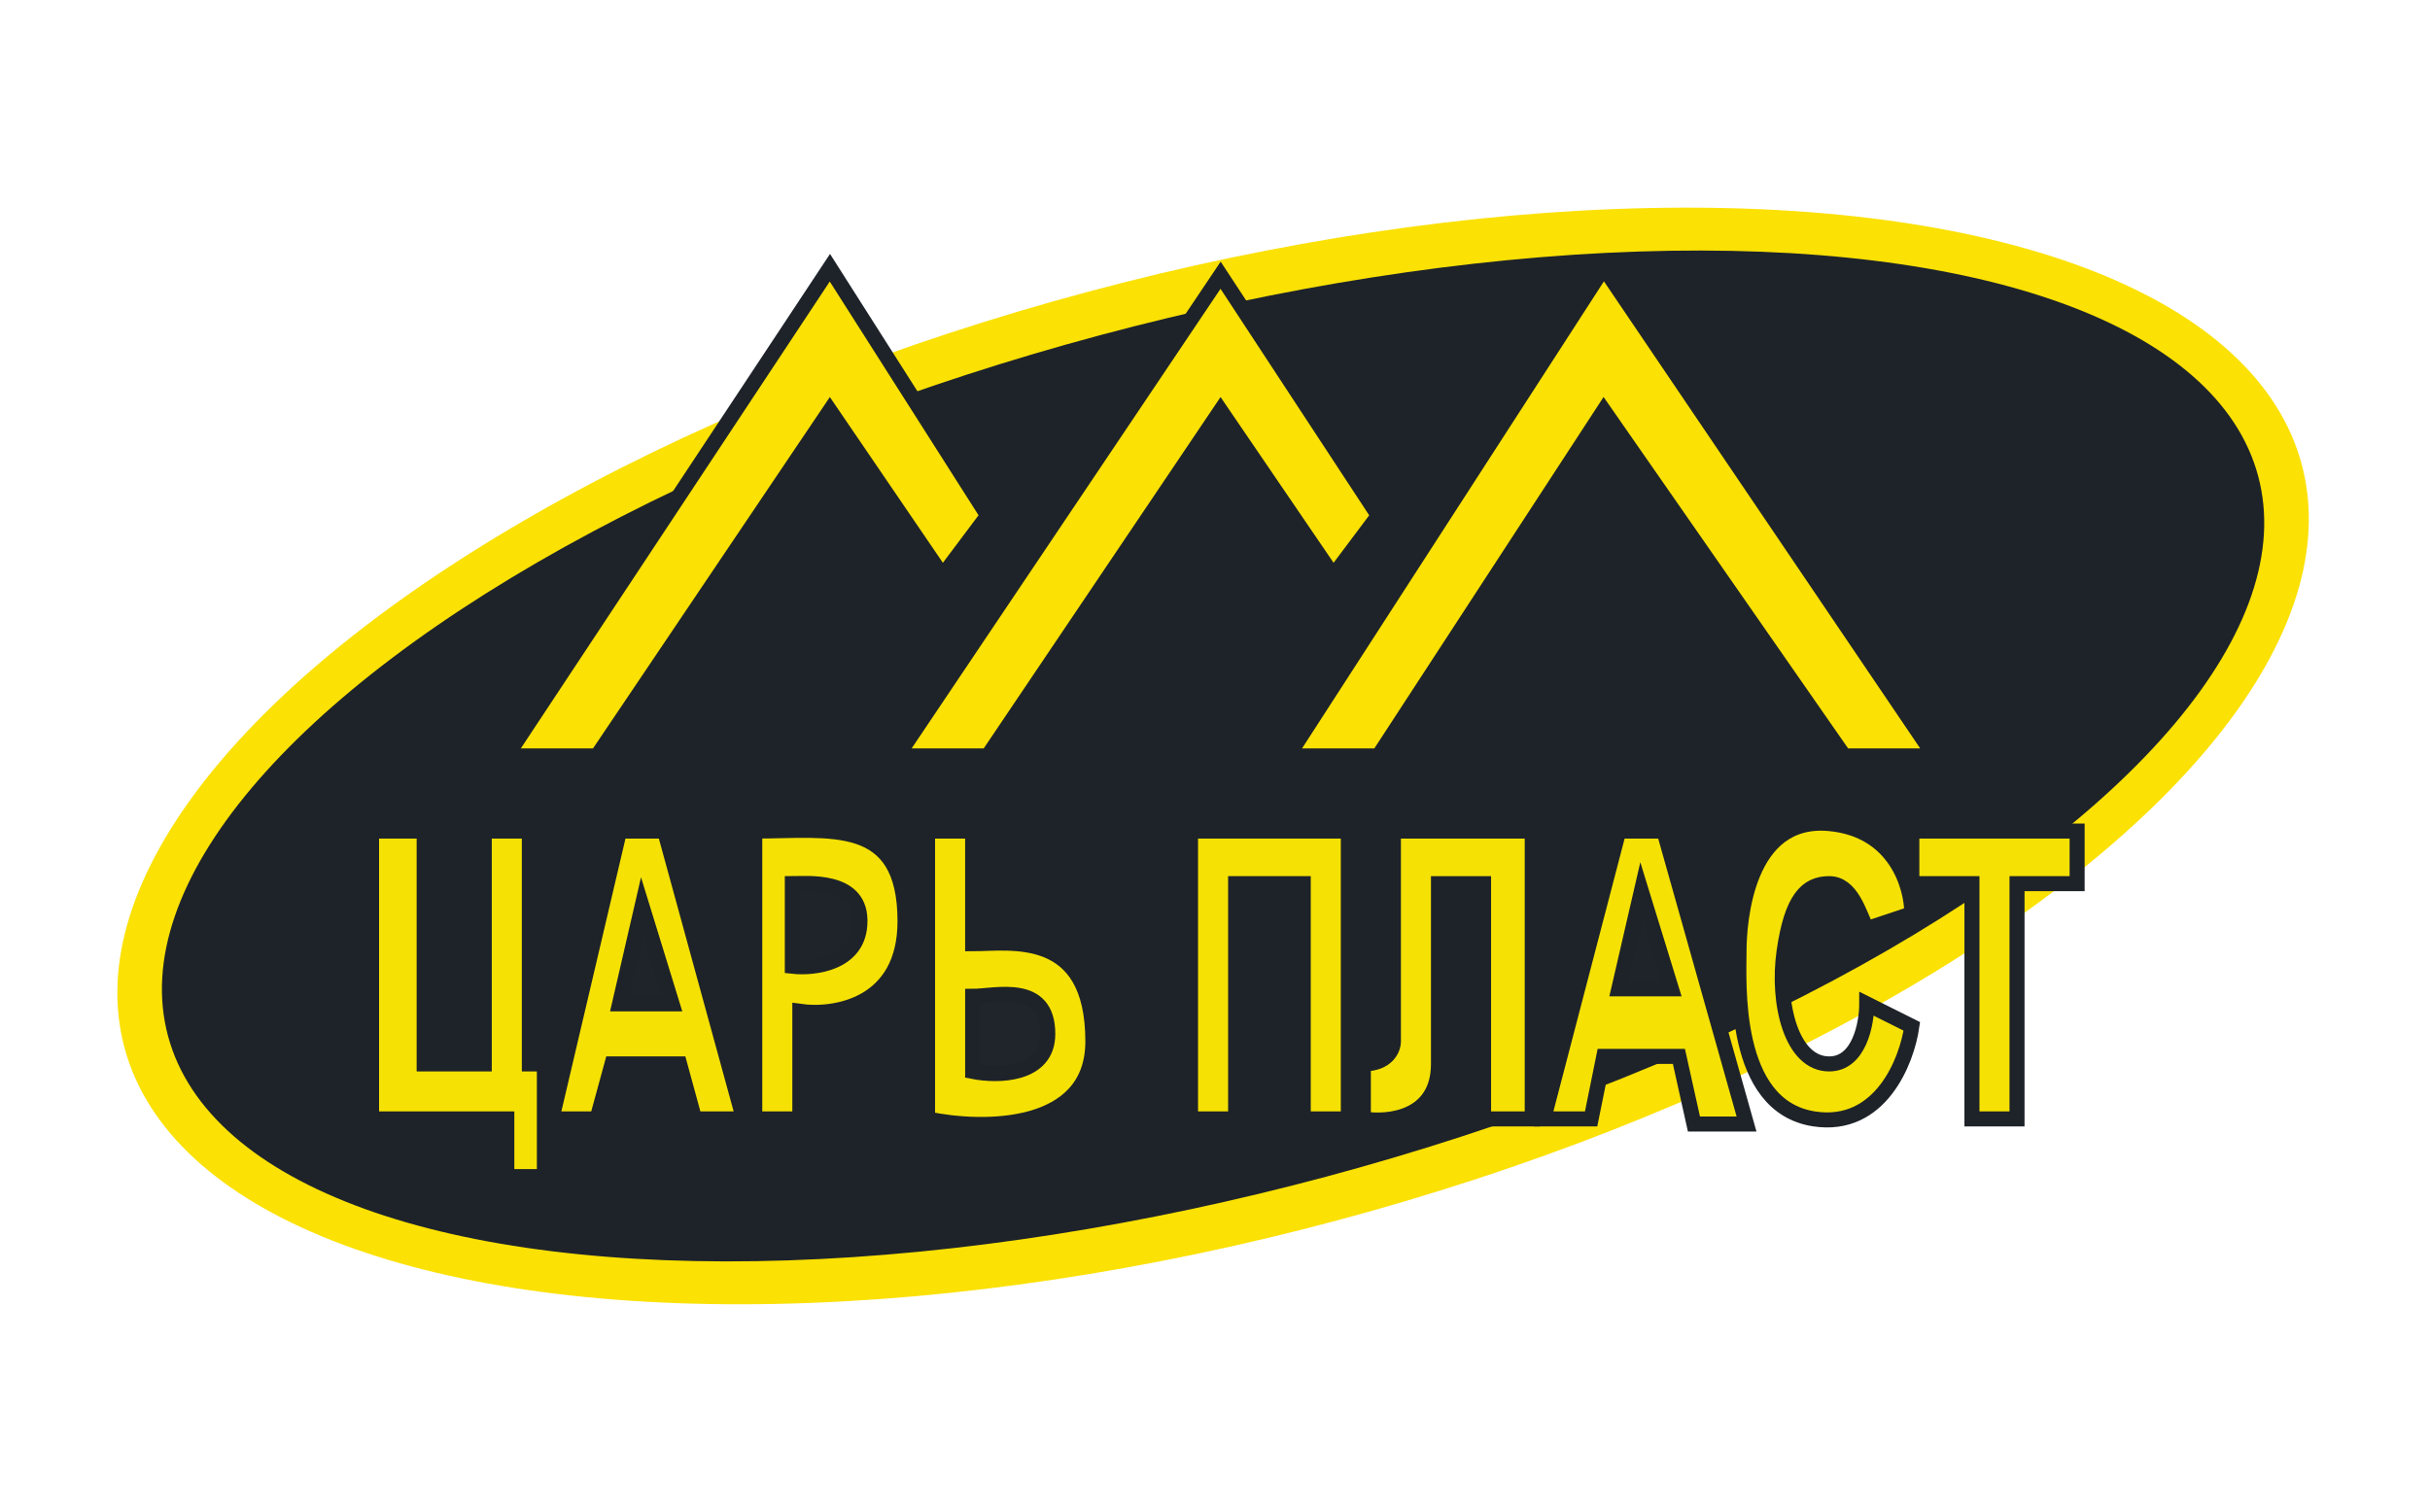
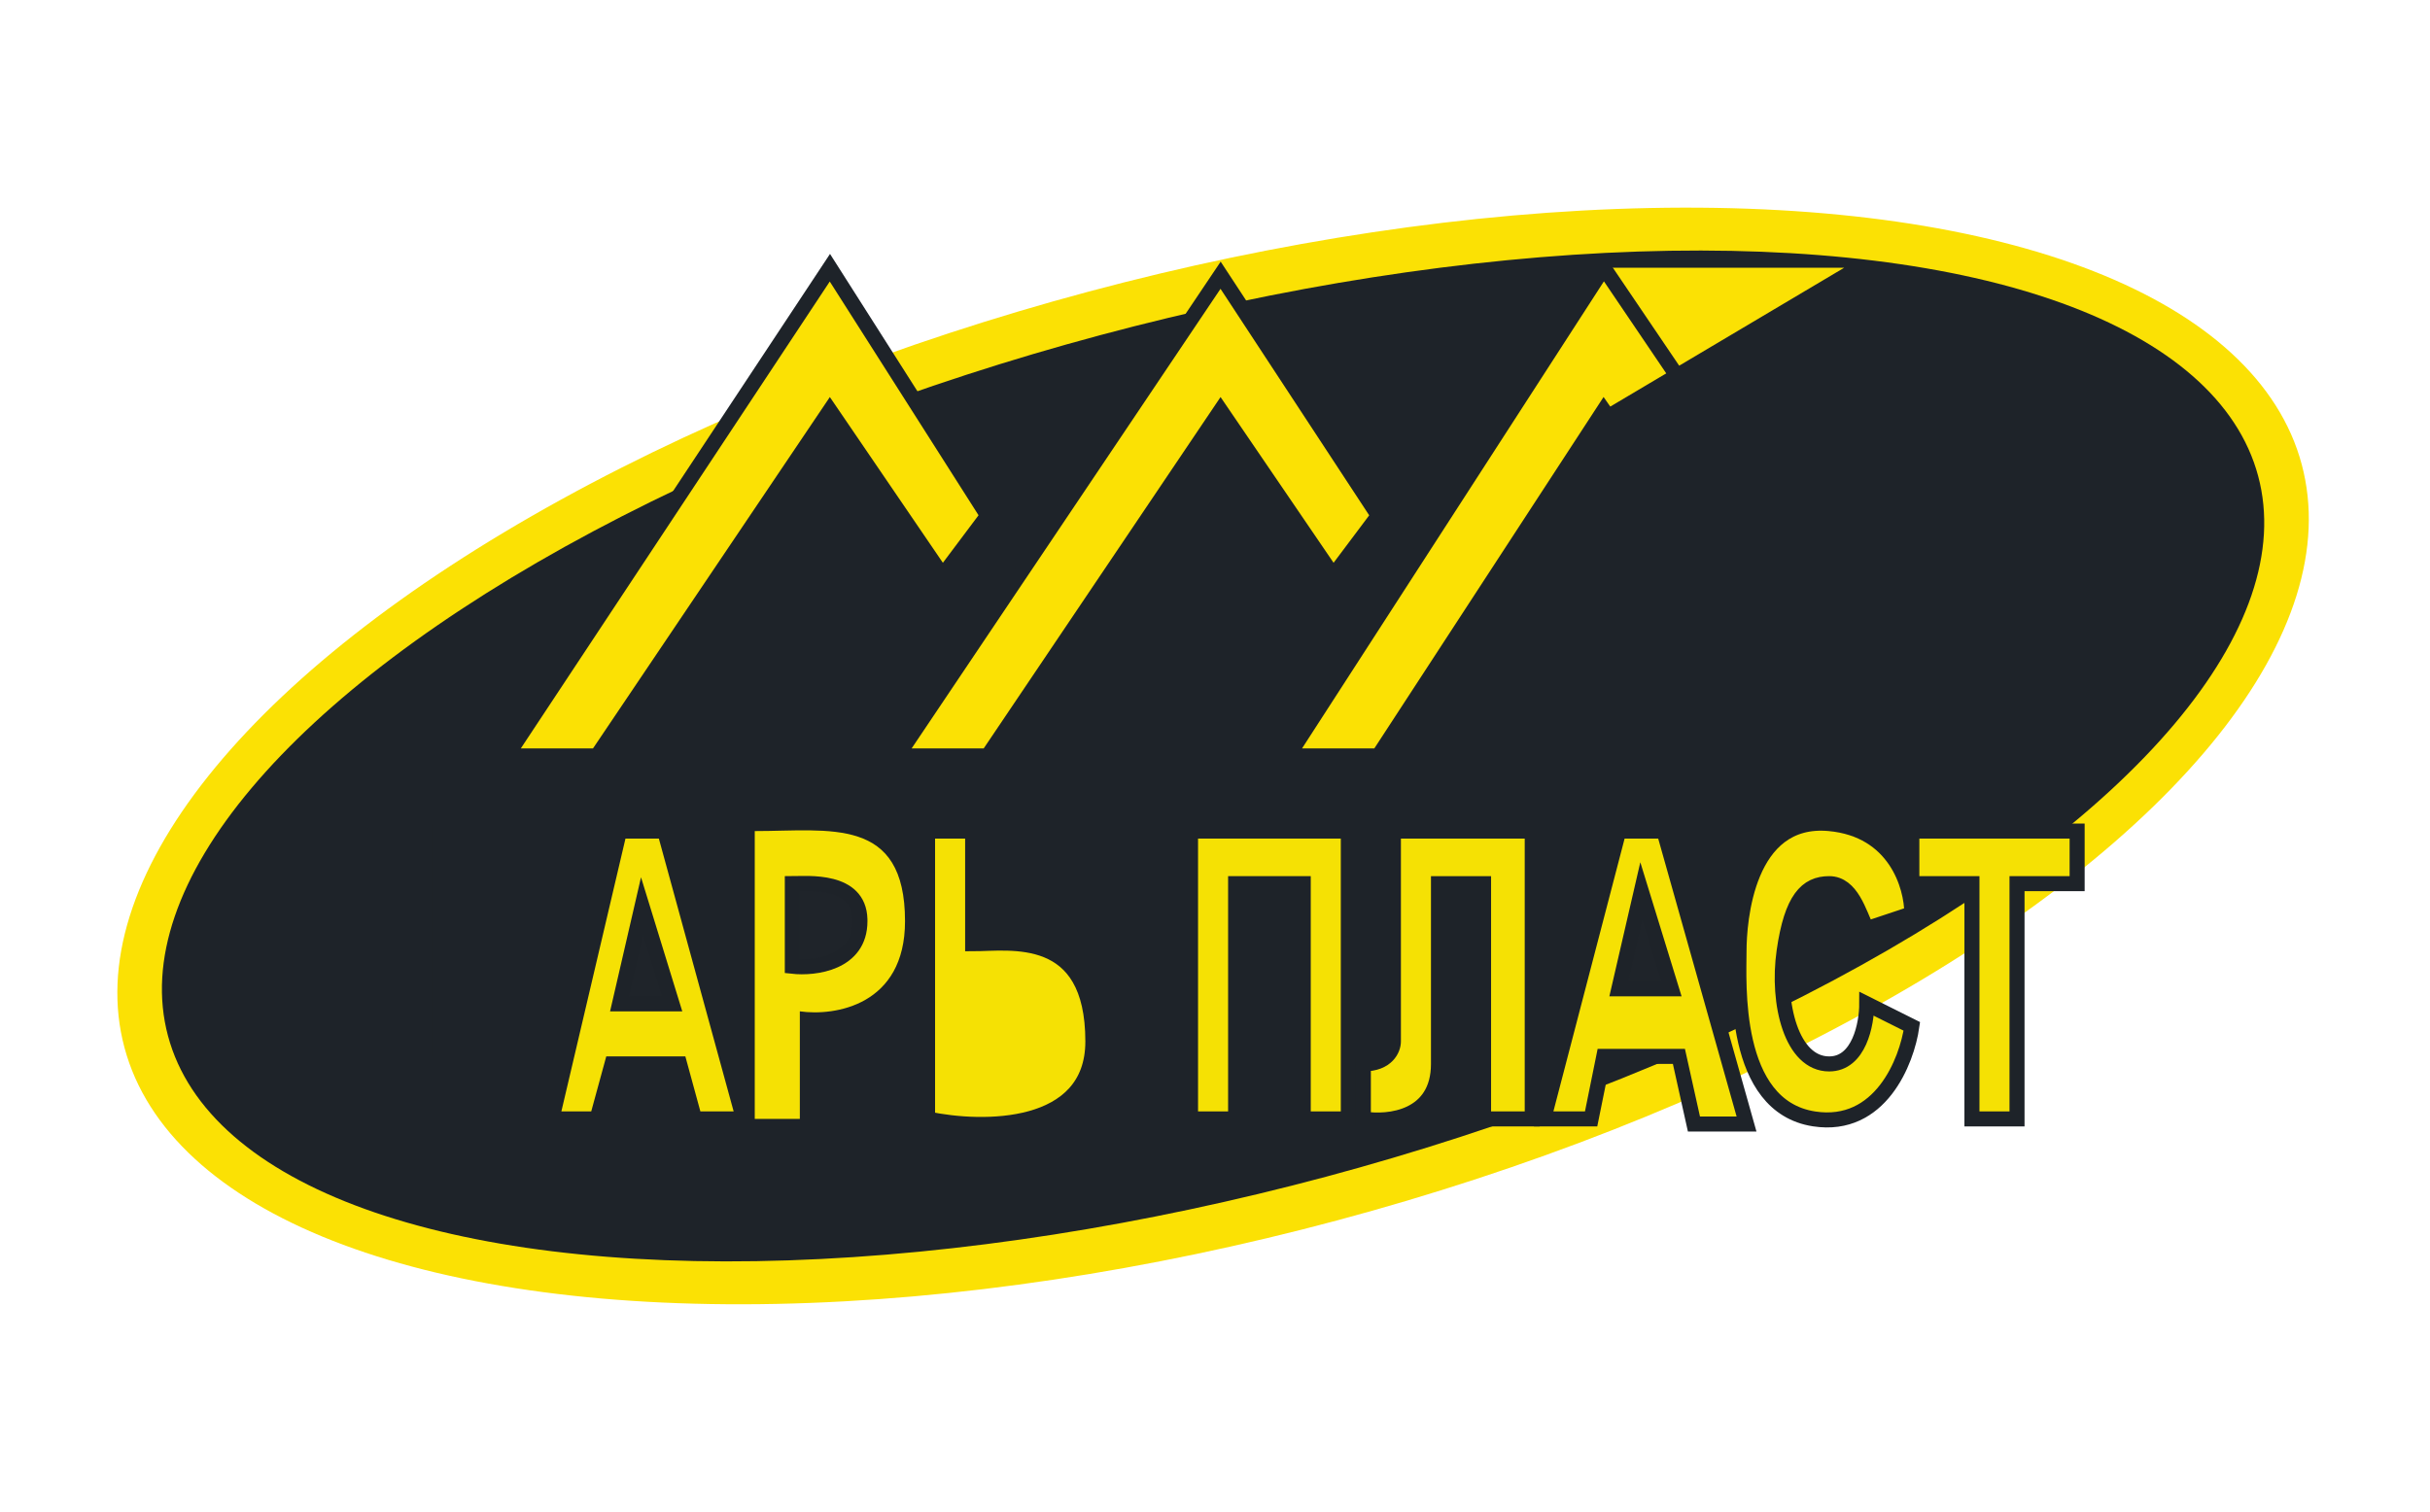
<svg xmlns="http://www.w3.org/2000/svg" width="617" height="384" viewBox="0 0 617 384" fill="none">
  <ellipse cx="308.013" cy="192" rx="286.163" ry="122.096" transform="rotate(-15 308.013 192)" fill="#FBE104" />
  <ellipse cx="308.011" cy="192" rx="274.716" ry="110.65" transform="rotate(-15 308.011 192)" fill="#1E2329" />
  <path d="M151.577 192H128.684L210.717 67.996L250.78 130.952L239.333 146.214L210.717 104.244L151.577 192Z" fill="#FBE104" />
  <path d="M250.78 192H227.887L309.92 69.904L349.983 130.952L338.536 146.214L309.92 104.244L250.78 192Z" fill="#FBE104" />
-   <path d="M349.983 192H327.09L407.215 67.996L491.156 192H468.263L407.215 104.244L349.983 192Z" fill="#FBE104" />
+   <path d="M349.983 192H327.09L407.215 67.996H468.263L407.215 104.244L349.983 192Z" fill="#FBE104" />
  <path d="M151.577 192H128.684L210.717 67.996L250.78 130.952L239.333 146.214L210.717 104.244L151.577 192Z" stroke="#1E2329" stroke-width="3.816" />
  <path d="M250.78 192H227.887L309.92 69.904L349.983 130.952L338.536 146.214L309.92 104.244L250.78 192Z" stroke="#1E2329" stroke-width="3.816" />
  <path d="M349.983 192H327.09L407.215 67.996L491.156 192H468.263L407.215 104.244L349.983 192Z" stroke="#1E2329" stroke-width="3.816" />
-   <path d="M94.344 284.184V211.078H107.698V270.218H122.96V211.078H134.407V270.218H138.222V298.834H128.683V284.184H94.344Z" fill="#F5E104" />
  <path d="M157.3 211.078L140.13 284.184H151.576L155.392 270.218H172.562L176.377 284.184H188.781L168.746 211.078H157.3Z" fill="#F5E104" />
  <path d="M191.639 284.184V211.078C210.717 211.078 229.794 207.262 229.794 233.971C229.794 255.337 211.988 258.135 203.086 256.864V284.184H191.639Z" fill="#F5E104" />
  <path d="M277.488 264.495C277.488 287.388 249.507 287.159 235.517 284.184V211.078H246.964V239.694C256.503 239.694 277.488 235.878 277.488 264.495Z" fill="#F5E104" />
  <path d="M302.289 284.184V211.078H342.351V284.184H330.905V224.432H313.735V284.184H302.289Z" fill="#F5E104" />
  <path d="M389.048 284.184H376.691V224.432H365.244V270.218C365.244 283.954 352.526 285.252 346.167 284.184V270.218C352.272 270.218 353.798 266.402 353.798 264.495V211.078H389.048V284.184Z" fill="#F5E104" />
  <path d="M411.03 211.078L391.953 284.184H403.999L407.215 268.31H426.292L430.108 285.48H443.462L422.477 211.078L411.03 211.078Z" fill="#F5E104" />
  <path d="M485.433 232.063L473.986 235.878C472.078 232.063 470.171 224.432 464.447 224.432C458.724 224.432 454.909 228.247 453.001 241.602C451.093 254.956 454.909 270.218 464.447 270.218C472.078 270.218 473.986 260.043 473.986 254.956L485.433 260.679C484.161 269.582 477.42 286.747 460.632 284.184C439.647 280.98 441.554 249.233 441.554 241.602C441.554 233.971 443.462 207.262 464.447 209.17C481.236 210.696 485.433 225.068 485.433 232.063Z" fill="#F5E104" />
  <path d="M485.433 224.432V211.078H527.403V224.432H512.141V284.184H500.695V224.432H485.433Z" fill="#F5E104" />
  <path d="M94.344 284.184V211.078H107.698V270.218H122.96V211.078H134.407V270.218H138.222V298.834H128.683V284.184H94.344Z" stroke="#1E2329" stroke-width="3.816" />
  <path d="M157.3 211.078L140.13 284.184H151.576L155.392 270.218H172.562L176.377 284.184H188.781L168.746 211.078H157.3Z" stroke="#1E2329" stroke-width="3.816" />
-   <path d="M191.639 284.184V211.078C210.717 211.078 229.794 207.262 229.794 233.971C229.794 255.337 211.988 258.135 203.086 256.864V284.184H191.639Z" stroke="#1E2329" stroke-width="3.816" />
  <path d="M277.488 264.495C277.488 287.388 249.507 287.159 235.517 284.184V211.078H246.964V239.694C256.503 239.694 277.488 235.878 277.488 264.495Z" stroke="#1E2329" stroke-width="3.816" />
  <path d="M302.289 284.184V211.078H342.351V284.184H330.905V224.432H313.735V284.184H302.289Z" stroke="#1E2329" stroke-width="3.816" />
  <path d="M389.048 284.184H376.691V224.432H365.244V270.218C365.244 283.954 352.526 285.252 346.167 284.184V270.218C352.272 270.218 353.798 266.402 353.798 264.495V211.078H389.048V284.184Z" stroke="#1E2329" stroke-width="3.816" />
  <path d="M411.03 211.078L391.953 284.184H403.999L407.215 268.31H426.292L430.108 285.48H443.462L422.477 211.078L411.03 211.078Z" stroke="#1E2329" stroke-width="3.816" />
  <path d="M485.433 232.063L473.986 235.878C472.078 232.063 470.171 224.432 464.447 224.432C458.724 224.432 454.909 228.247 453.001 241.602C451.093 254.956 454.909 270.218 464.447 270.218C472.078 270.218 473.986 260.043 473.986 254.956L485.433 260.679C484.161 269.582 477.42 286.747 460.632 284.184C439.647 280.98 441.554 249.233 441.554 241.602C441.554 233.971 443.462 207.262 464.447 209.17C481.236 210.696 485.433 225.068 485.433 232.063Z" stroke="#1E2329" stroke-width="3.816" />
  <path d="M485.433 224.432V211.078H527.403V224.432H512.141V284.184H500.695V224.432H485.433Z" stroke="#1E2329" stroke-width="3.816" />
-   <path d="M246.965 272.126V253.048C252.688 253.048 266.042 249.233 266.042 262.587C266.042 273.27 253.324 273.397 246.965 272.126Z" fill="#20252B" stroke="#1E2329" stroke-width="3.816" />
  <path d="M201.178 245.417V224.432C204.947 224.432 218.083 223.135 218.342 233.488C218.345 233.647 218.347 233.807 218.347 233.971C218.347 244.654 206.901 246.053 201.178 245.417Z" fill="#1F242A" stroke="#1E2329" stroke-width="3.816" />
  <path d="M157.3 254.956L163.023 230.155L170.654 254.956H157.3Z" fill="#1F242A" stroke="#1E2329" stroke-width="3.816" />
  <path d="M411.031 251.14L416.755 226.34L424.386 251.14H411.031Z" fill="#1F242A" stroke="#1E2329" stroke-width="3.816" />
</svg>